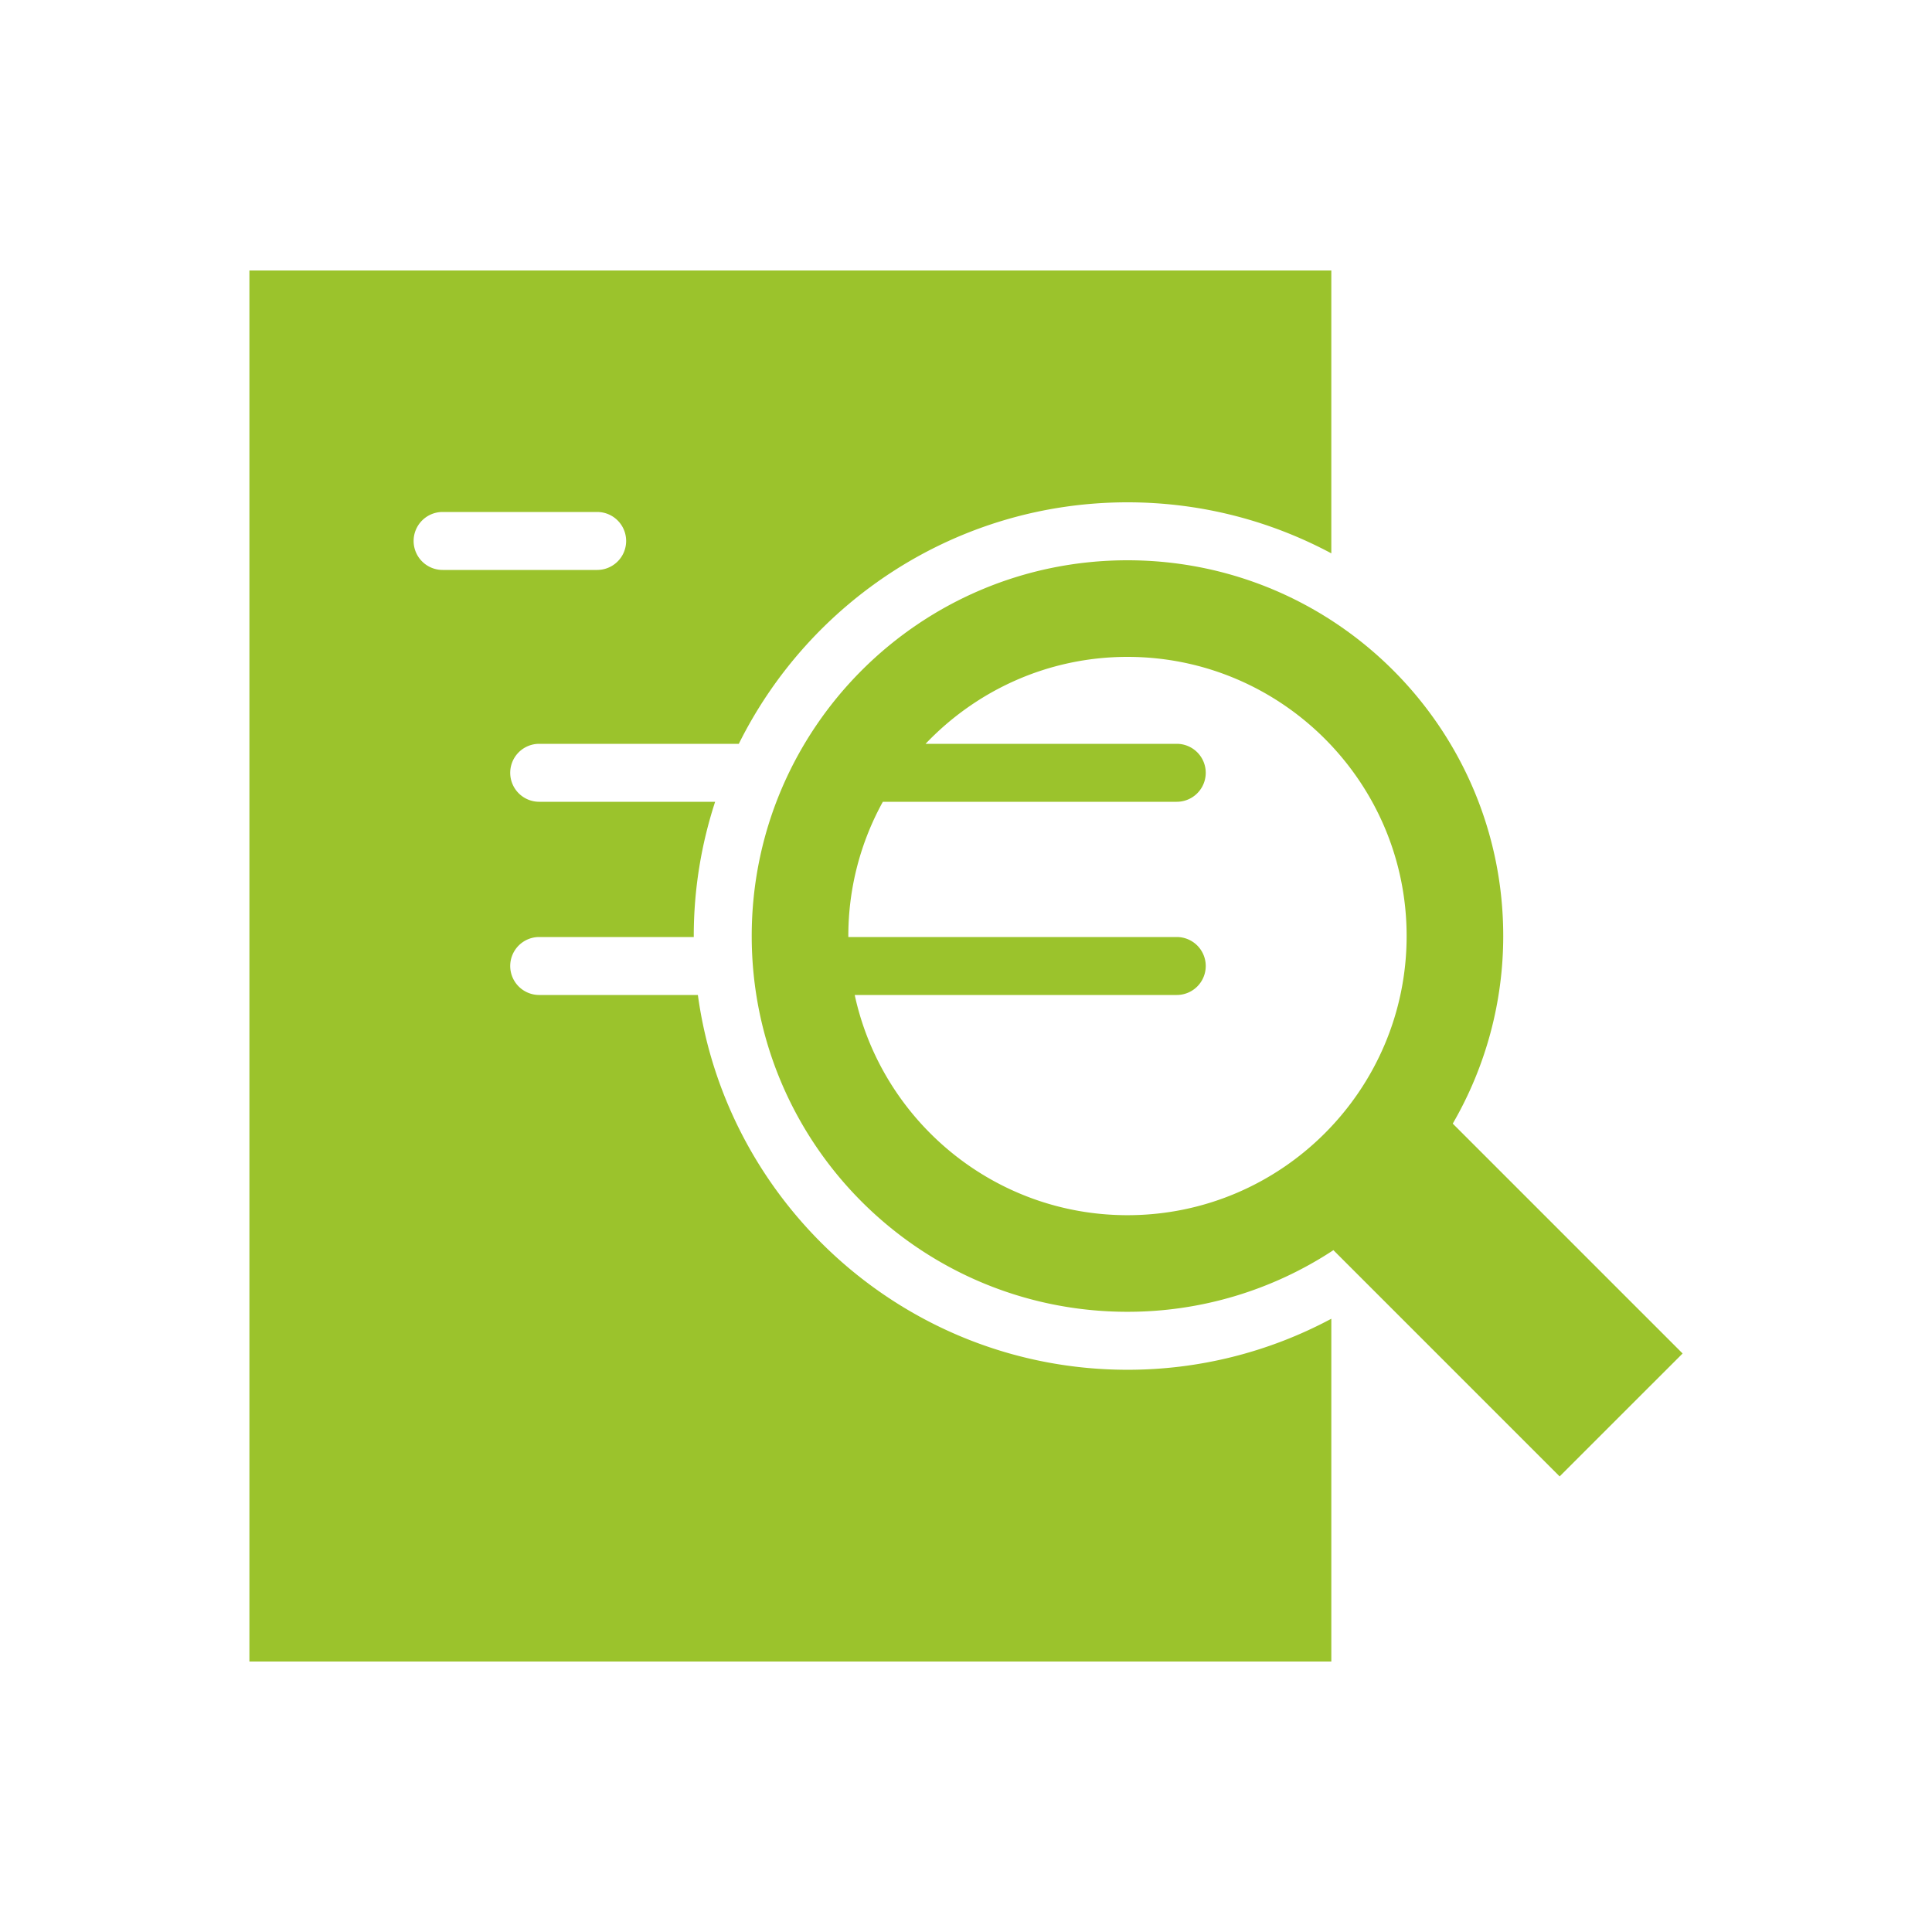
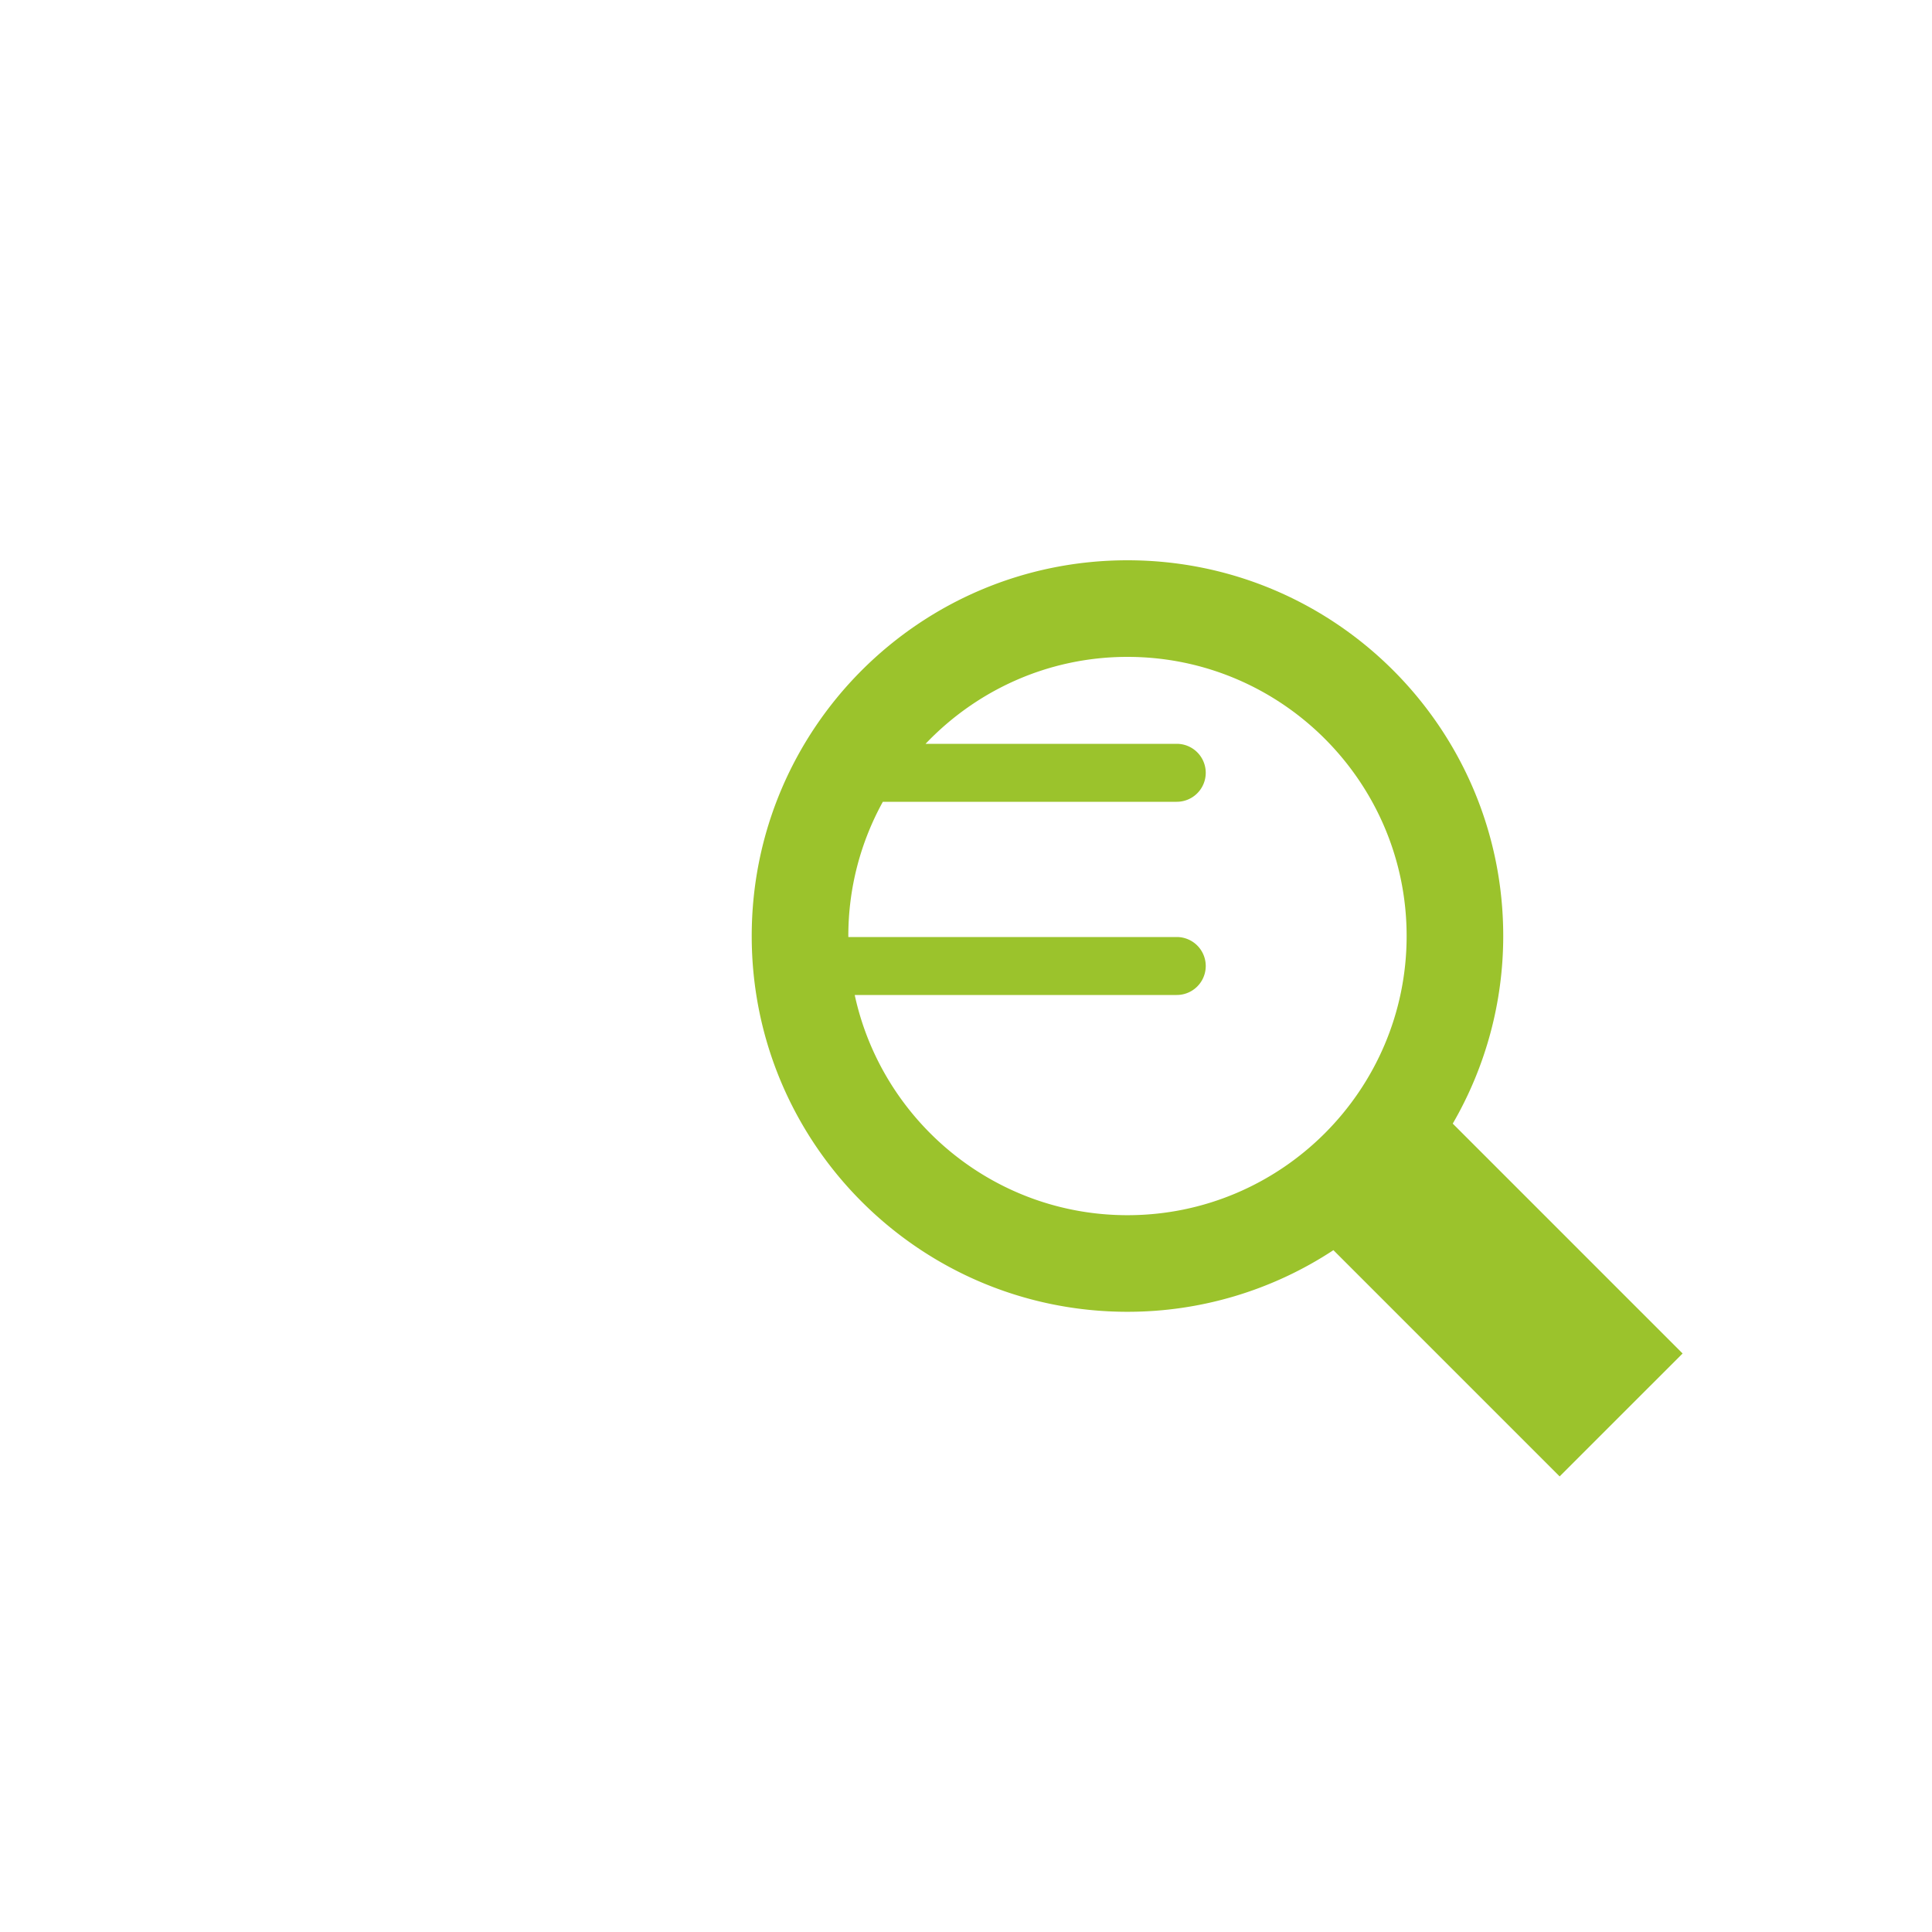
<svg xmlns="http://www.w3.org/2000/svg" viewBox="0 0 100 100" xml:space="preserve">
-   <path d="M36.122 51.5h-8.213a1.5 1.5 0 0 1 0-3h8.001l-.001-.051c0-2.426.392-4.76 1.106-6.949h-9.106a1.5 1.5 0 0 1 0-3h10.332C41.916 31.1 49.551 26 58.358 26c3.813 0 7.403.958 10.551 2.641V14h-56v72h56V68.258a22.307 22.307 0 0 1-10.551 2.641C47.015 70.898 37.616 62.44 36.122 51.5zM21.409 28a1.5 1.5 0 0 1 1.5-1.5h8a1.5 1.5 0 0 1 0 3h-8a1.5 1.5 0 0 1-1.5-1.5z" fill="#9bc32c" class="fill-000000" />
-   <path d="M87.091 70.056 75.194 58.158a19.341 19.341 0 0 0 2.613-9.709C77.808 37.707 69.101 29 58.358 29c-10.745 0-19.449 8.707-19.449 19.449s8.704 19.449 19.449 19.449a19.35 19.35 0 0 0 10.659-3.19l11.71 11.711 6.364-6.363zM44.24 51.5h16.669a1.5 1.5 0 0 0 0-3H43.911l-.002-.051c0-2.518.65-4.886 1.787-6.949h15.213a1.5 1.5 0 0 0 0-3H47.907c2.633-2.766 6.34-4.5 10.451-4.5 7.967 0 14.449 6.481 14.449 14.449s-6.482 14.449-14.449 14.449c-6.92 0-12.712-4.892-14.118-11.398z" fill="#9bc32c" class="fill-000000" />
+   <path d="M87.091 70.056 75.194 58.158a19.341 19.341 0 0 0 2.613-9.709C77.808 37.707 69.101 29 58.358 29c-10.745 0-19.449 8.707-19.449 19.449s8.704 19.449 19.449 19.449a19.35 19.35 0 0 0 10.659-3.19l11.71 11.711 6.364-6.363M44.24 51.5h16.669a1.5 1.5 0 0 0 0-3H43.911l-.002-.051c0-2.518.65-4.886 1.787-6.949h15.213a1.5 1.5 0 0 0 0-3H47.907c2.633-2.766 6.34-4.5 10.451-4.5 7.967 0 14.449 6.481 14.449 14.449s-6.482 14.449-14.449 14.449c-6.92 0-12.712-4.892-14.118-11.398z" fill="#9bc32c" class="fill-000000" />
</svg>